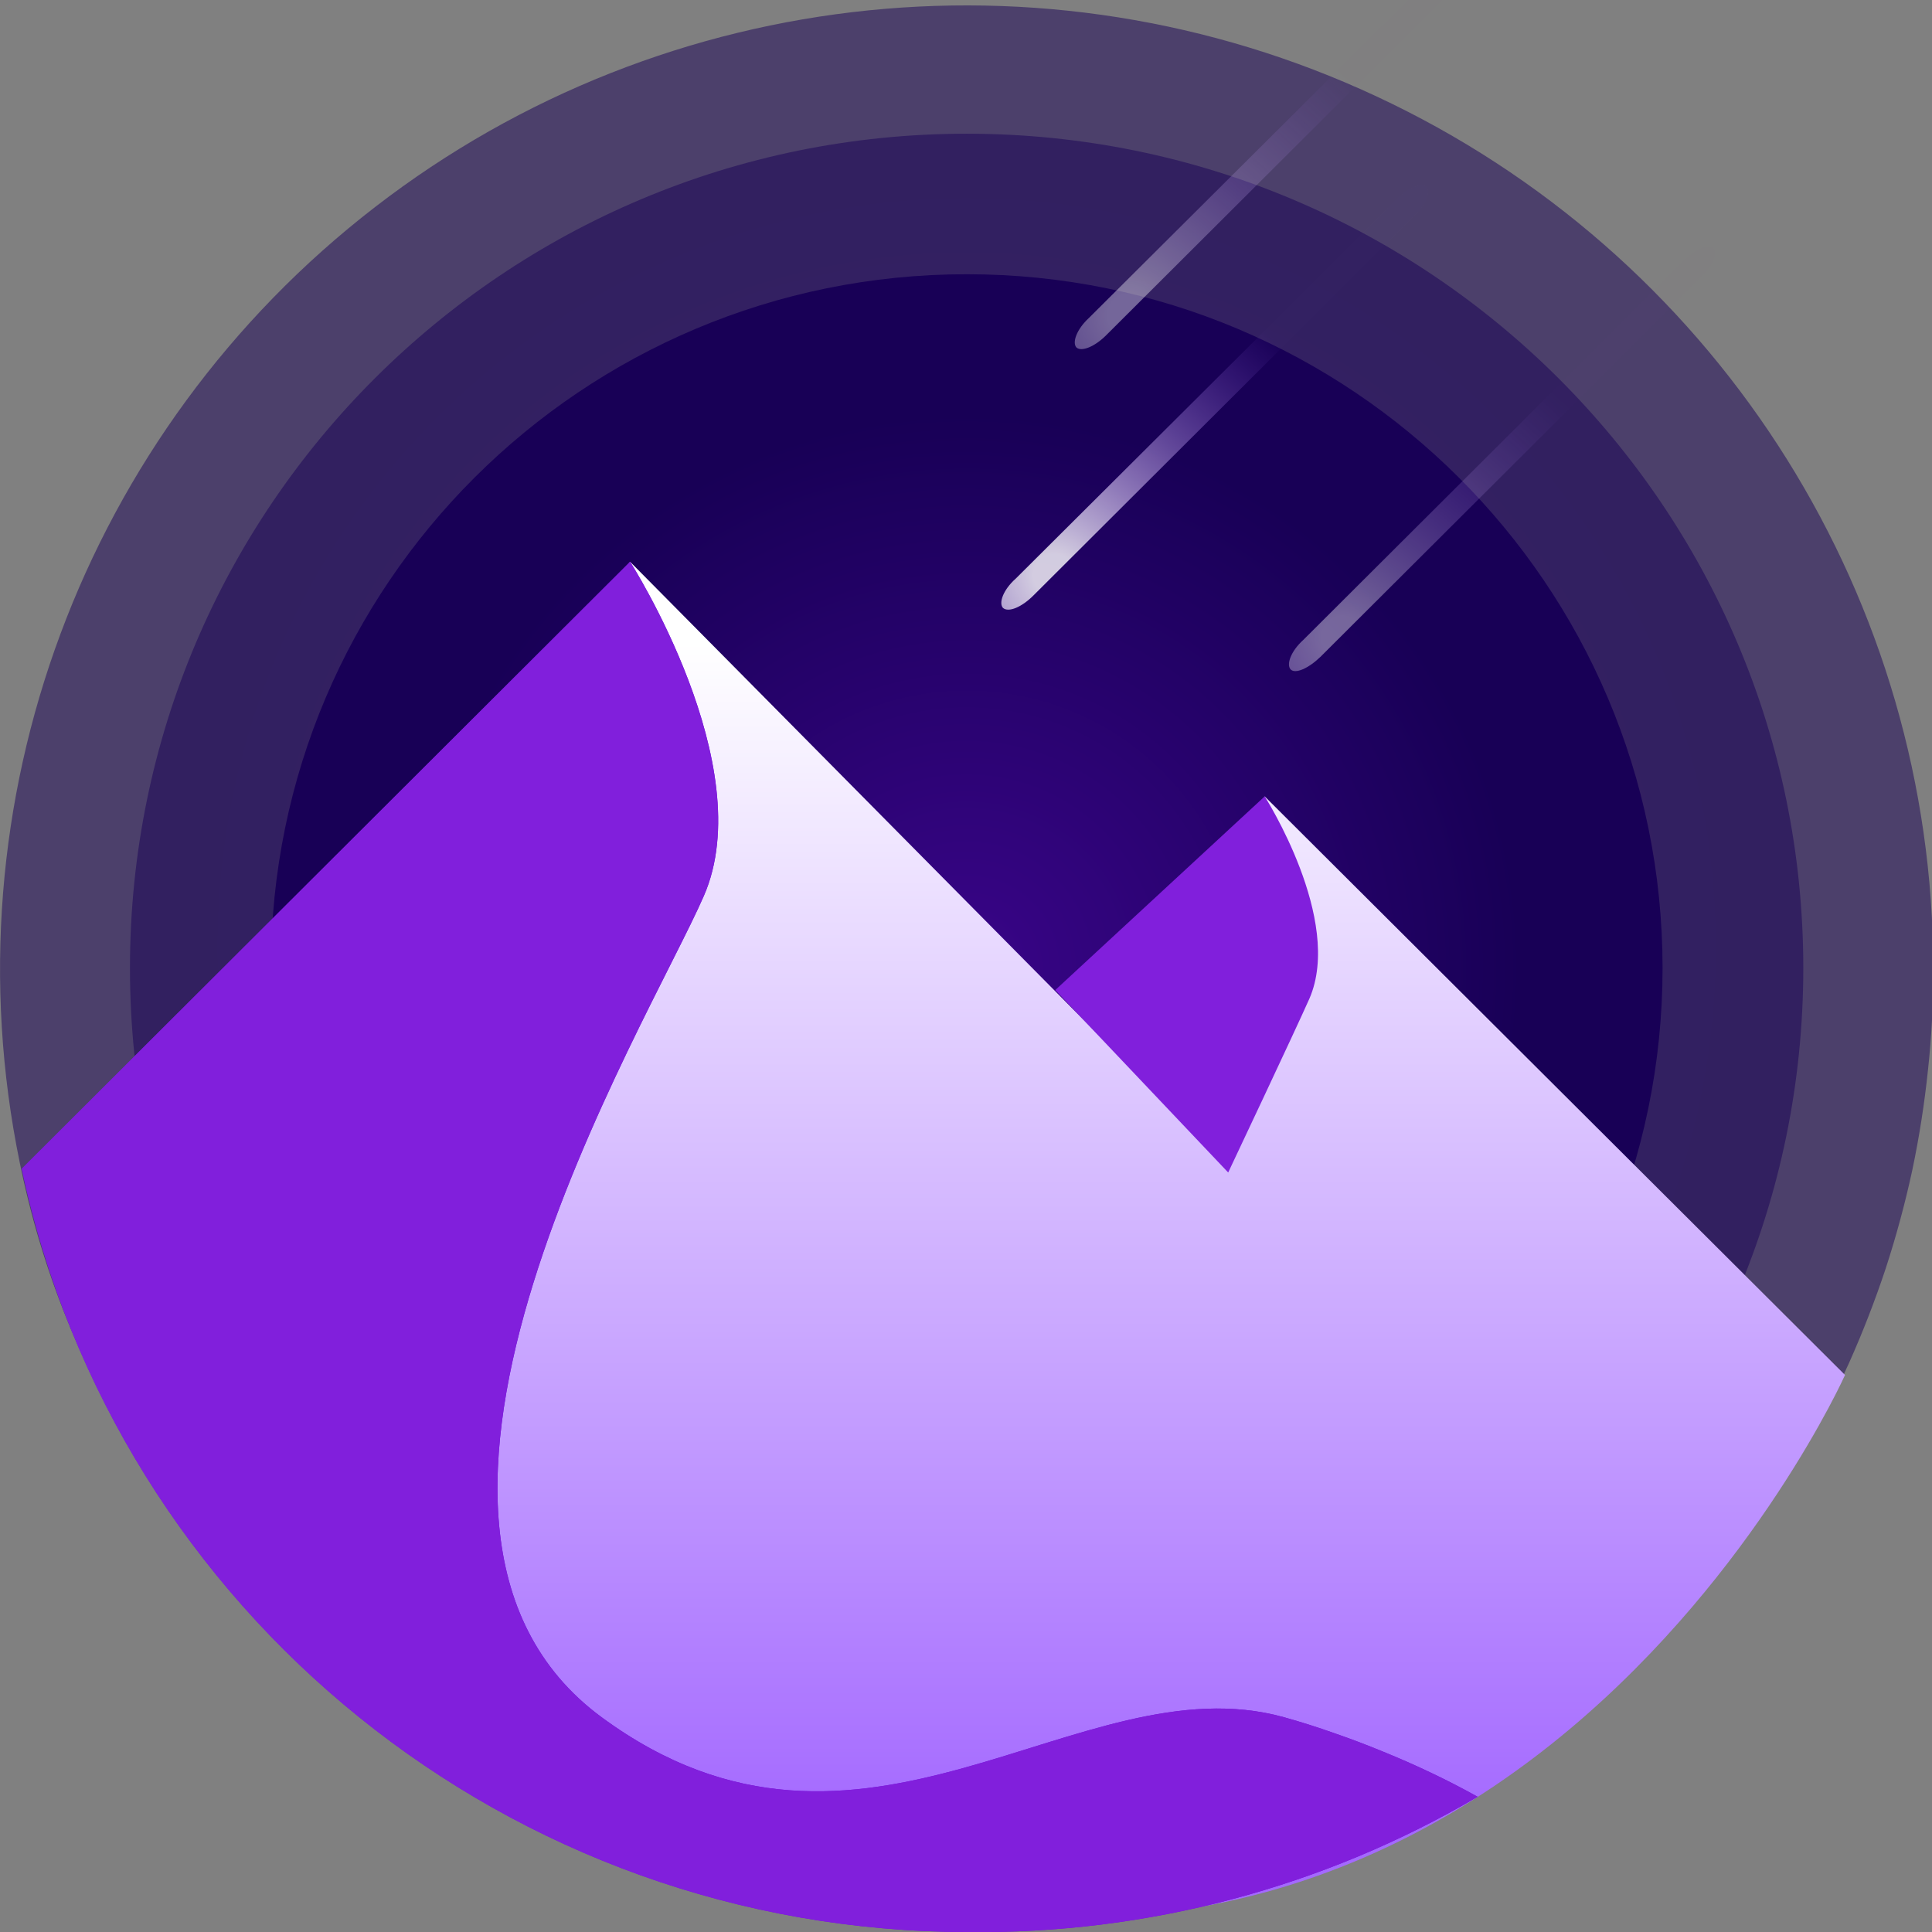
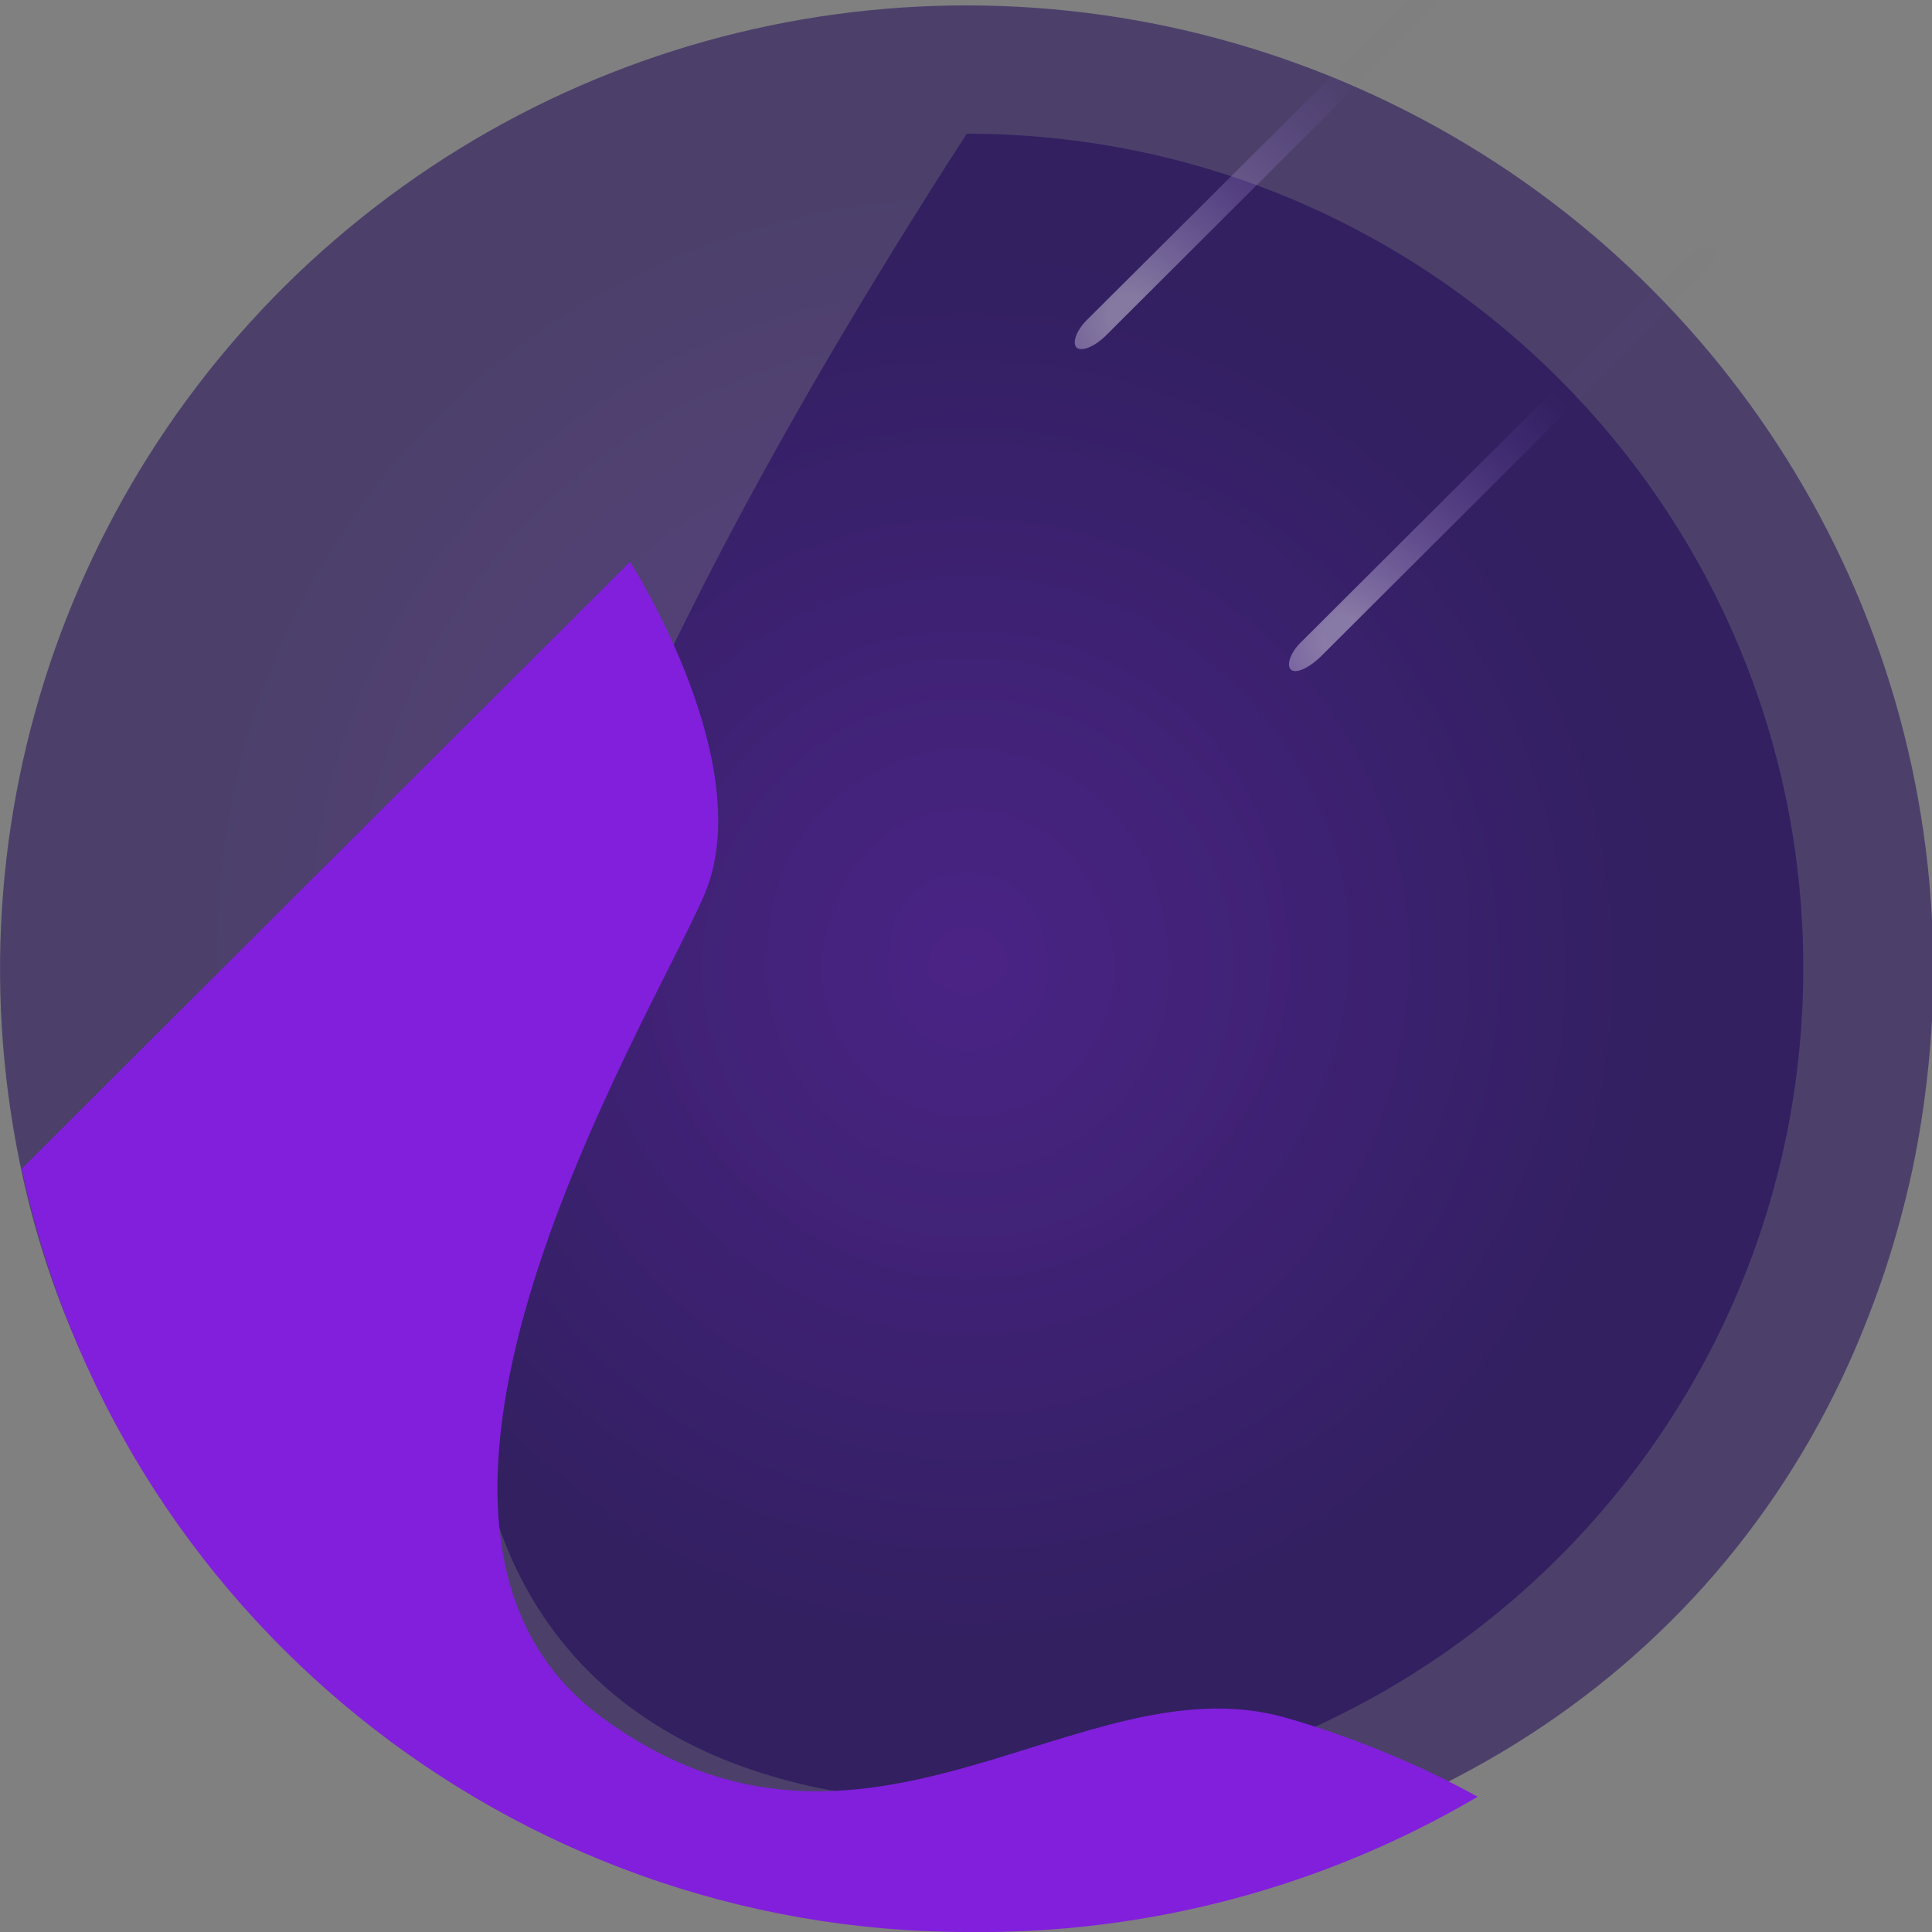
<svg xmlns="http://www.w3.org/2000/svg" viewBox="0 0 52 52" fill="none">
  <rect x="0" y="0" width="52" height="52" fill="#808080" stroke="none" />
  <g clip-path="url(#clip0_1_2)">
    <path opacity="0.5" d="M52.034 26.061C52.038 26.975 51.991 27.886 51.892 28.796C51.798 29.701 51.657 30.601 51.469 31.497C51.276 32.389 51.038 33.269 50.755 34.138C50.468 35.002 50.139 35.851 49.767 36.684C45.69 45.706 36.757 50.879 26.182 50.879C13.609 50.879 2.933 43.106 0.531 31.288C-1.46 21.597 2.254 11.622 10.097 5.571C17.941 -0.486 28.556 -1.56 37.47 2.796C46.376 7.145 52.027 16.174 52.034 26.061Z" fill="url(#paint0_radial_1_2)" />
-     <path opacity="0.5" d="M26.02 48.509C38.459 48.509 48.536 38.453 48.536 26.054C48.536 13.655 38.459 3.599 26.02 3.599C13.582 3.599 3.498 13.655 3.498 26.054C3.498 38.453 13.582 48.509 26.02 48.509Z" fill="url(#paint1_radial_1_2)" />
-     <path d="M26.02 44.727C36.36 44.727 44.748 36.366 44.748 26.054C44.748 15.742 36.36 7.381 26.02 7.381C15.674 7.381 7.292 15.742 7.292 26.054C7.292 36.366 15.674 44.727 26.02 44.727Z" fill="url(#paint2_radial_1_2)" />
-     <path d="M16.959 15.12L30.211 28.506L34.039 21.435L49.659 37.008C49.659 37.008 40.154 58.247 18.896 49.542C-2.354 40.83 3.525 33.084 3.525 33.084L16.959 15.12Z" fill="url(#paint3_linear_1_2)" />
-     <path d="M28.402 26.648L34.039 21.435C34.039 21.435 36.165 24.757 35.243 26.878C34.873 27.715 33.057 31.558 33.057 31.558L28.402 26.648Z" fill="#811FDC" />
-     <path opacity="0.8" d="M26.996 16.363C26.875 16.235 26.996 15.877 27.339 15.573L37.591 5.362C37.9 5.051 38.263 4.903 38.391 5.031C38.512 5.153 38.391 5.511 38.048 5.821L27.816 16.026C27.5 16.343 27.144 16.491 26.996 16.363Z" fill="url(#paint4_radial_1_2)" />
+     <path opacity="0.5" d="M26.02 48.509C38.459 48.509 48.536 38.453 48.536 26.054C48.536 13.655 38.459 3.599 26.02 3.599C3.498 38.453 13.582 48.509 26.02 48.509Z" fill="url(#paint1_radial_1_2)" />
    <path opacity="0.4" d="M34.738 18.018C34.617 17.889 34.738 17.531 35.081 17.221L45.313 7.017C45.63 6.706 45.986 6.551 46.107 6.679C46.235 6.8 46.107 7.158 45.771 7.476L35.539 17.68C35.216 17.991 34.866 18.146 34.738 18.018Z" fill="url(#paint5_radial_1_2)" />
    <path opacity="0.4" d="M28.973 9.353C28.852 9.225 28.973 8.867 29.31 8.556L39.555 -1.648C39.864 -1.958 40.221 -2.107 40.342 -1.979C40.477 -1.857 40.342 -1.499 40.012 -1.189L29.774 9.022C29.464 9.333 29.108 9.475 28.973 9.353Z" fill="url(#paint6_radial_1_2)" />
-     <path d="M16.192 46.219C9.149 41.033 17.416 27.621 18.943 24.116C20.477 20.611 16.959 15.12 16.959 15.12L0.585 31.457C3.148 43.437 13.757 51.993 26.034 52C30.864 52.061 35.613 50.805 39.77 48.36C39.358 48.13 38.938 47.914 38.512 47.712C38.086 47.509 37.656 47.32 37.221 47.144C36.786 46.964 36.346 46.798 35.902 46.645C35.458 46.487 35.01 46.345 34.557 46.219C29.034 44.686 23.222 51.392 16.192 46.219Z" fill="url(#paint7_linear_1_2)" />
    <path d="M16.192 46.219C9.149 41.033 17.416 27.621 18.943 24.116C20.477 20.611 16.959 15.12 16.959 15.12L0.585 31.457C3.148 43.437 13.757 51.993 26.034 52C30.864 52.061 35.613 50.805 39.77 48.36C39.358 48.13 38.938 47.914 38.512 47.712C38.086 47.509 37.656 47.32 37.221 47.144C36.786 46.964 36.346 46.798 35.902 46.645C35.458 46.487 35.01 46.345 34.557 46.219C29.034 44.686 23.222 51.392 16.192 46.219Z" fill="#811FDC" />
  </g>
  <defs>
    <radialGradient id="paint0_radial_1_2" cx="0" cy="0" r="1" gradientUnits="userSpaceOnUse" gradientTransform="translate(26.018 25.5) scale(25.741 25.842)">
      <stop stop-color="#390588" />
      <stop offset="0.8" stop-color="#180056" />
    </radialGradient>
    <radialGradient id="paint1_radial_1_2" cx="0" cy="0" r="1" gradientUnits="userSpaceOnUse" gradientTransform="translate(26.018 26.056) scale(22.519 22.607)">
      <stop stop-color="#390588" />
      <stop offset="0.8" stop-color="#180056" />
    </radialGradient>
    <radialGradient id="paint2_radial_1_2" cx="0" cy="0" r="1" gradientUnits="userSpaceOnUse" gradientTransform="translate(26.018 26.056) scale(18.728 18.801)">
      <stop stop-color="#390588" />
      <stop offset="0.8" stop-color="#180056" />
    </radialGradient>
    <linearGradient id="paint3_linear_1_2" x1="2.782" y1="15.119" x2="2.782" y2="51.629" gradientUnits="userSpaceOnUse">
      <stop offset="0.06" stop-color="white" />
      <stop offset="0.93" stop-color="#A469FF" />
    </linearGradient>
    <radialGradient id="paint4_radial_1_2" cx="0" cy="0" r="1" gradientUnits="userSpaceOnUse" gradientTransform="translate(28.374 15.491) rotate(-22.817) scale(9.352 9.378)">
      <stop offset="0.06" stop-color="white" />
      <stop offset="0.93" stop-color="#A469FF" stop-opacity="0.01" />
    </radialGradient>
    <radialGradient id="paint5_radial_1_2" cx="0" cy="0" r="1" gradientUnits="userSpaceOnUse" gradientTransform="translate(36.113 17.143) rotate(-22.86) scale(9.338 9.363)">
      <stop offset="0.06" stop-color="white" />
      <stop offset="0.93" stop-color="#A469FF" stop-opacity="0.01" />
    </radialGradient>
    <radialGradient id="paint6_radial_1_2" cx="0" cy="0" r="1" gradientUnits="userSpaceOnUse" gradientTransform="translate(30.35 8.48) rotate(-22.855) scale(9.338 9.363)">
      <stop offset="0.06" stop-color="white" />
      <stop offset="0.93" stop-color="#A469FF" stop-opacity="0.01" />
    </radialGradient>
    <linearGradient id="paint7_linear_1_2" x1="-1.396" y1="54.217" x2="42.498" y2="54.217" gradientUnits="userSpaceOnUse">
      <stop stop-color="#700EDB" />
      <stop offset="1" stop-color="#6E0ED9" />
    </linearGradient>
    <clipPath id="clip0_1_2">
      <rect width="52" height="52" fill="white" />
    </clipPath>
  </defs>
</svg>